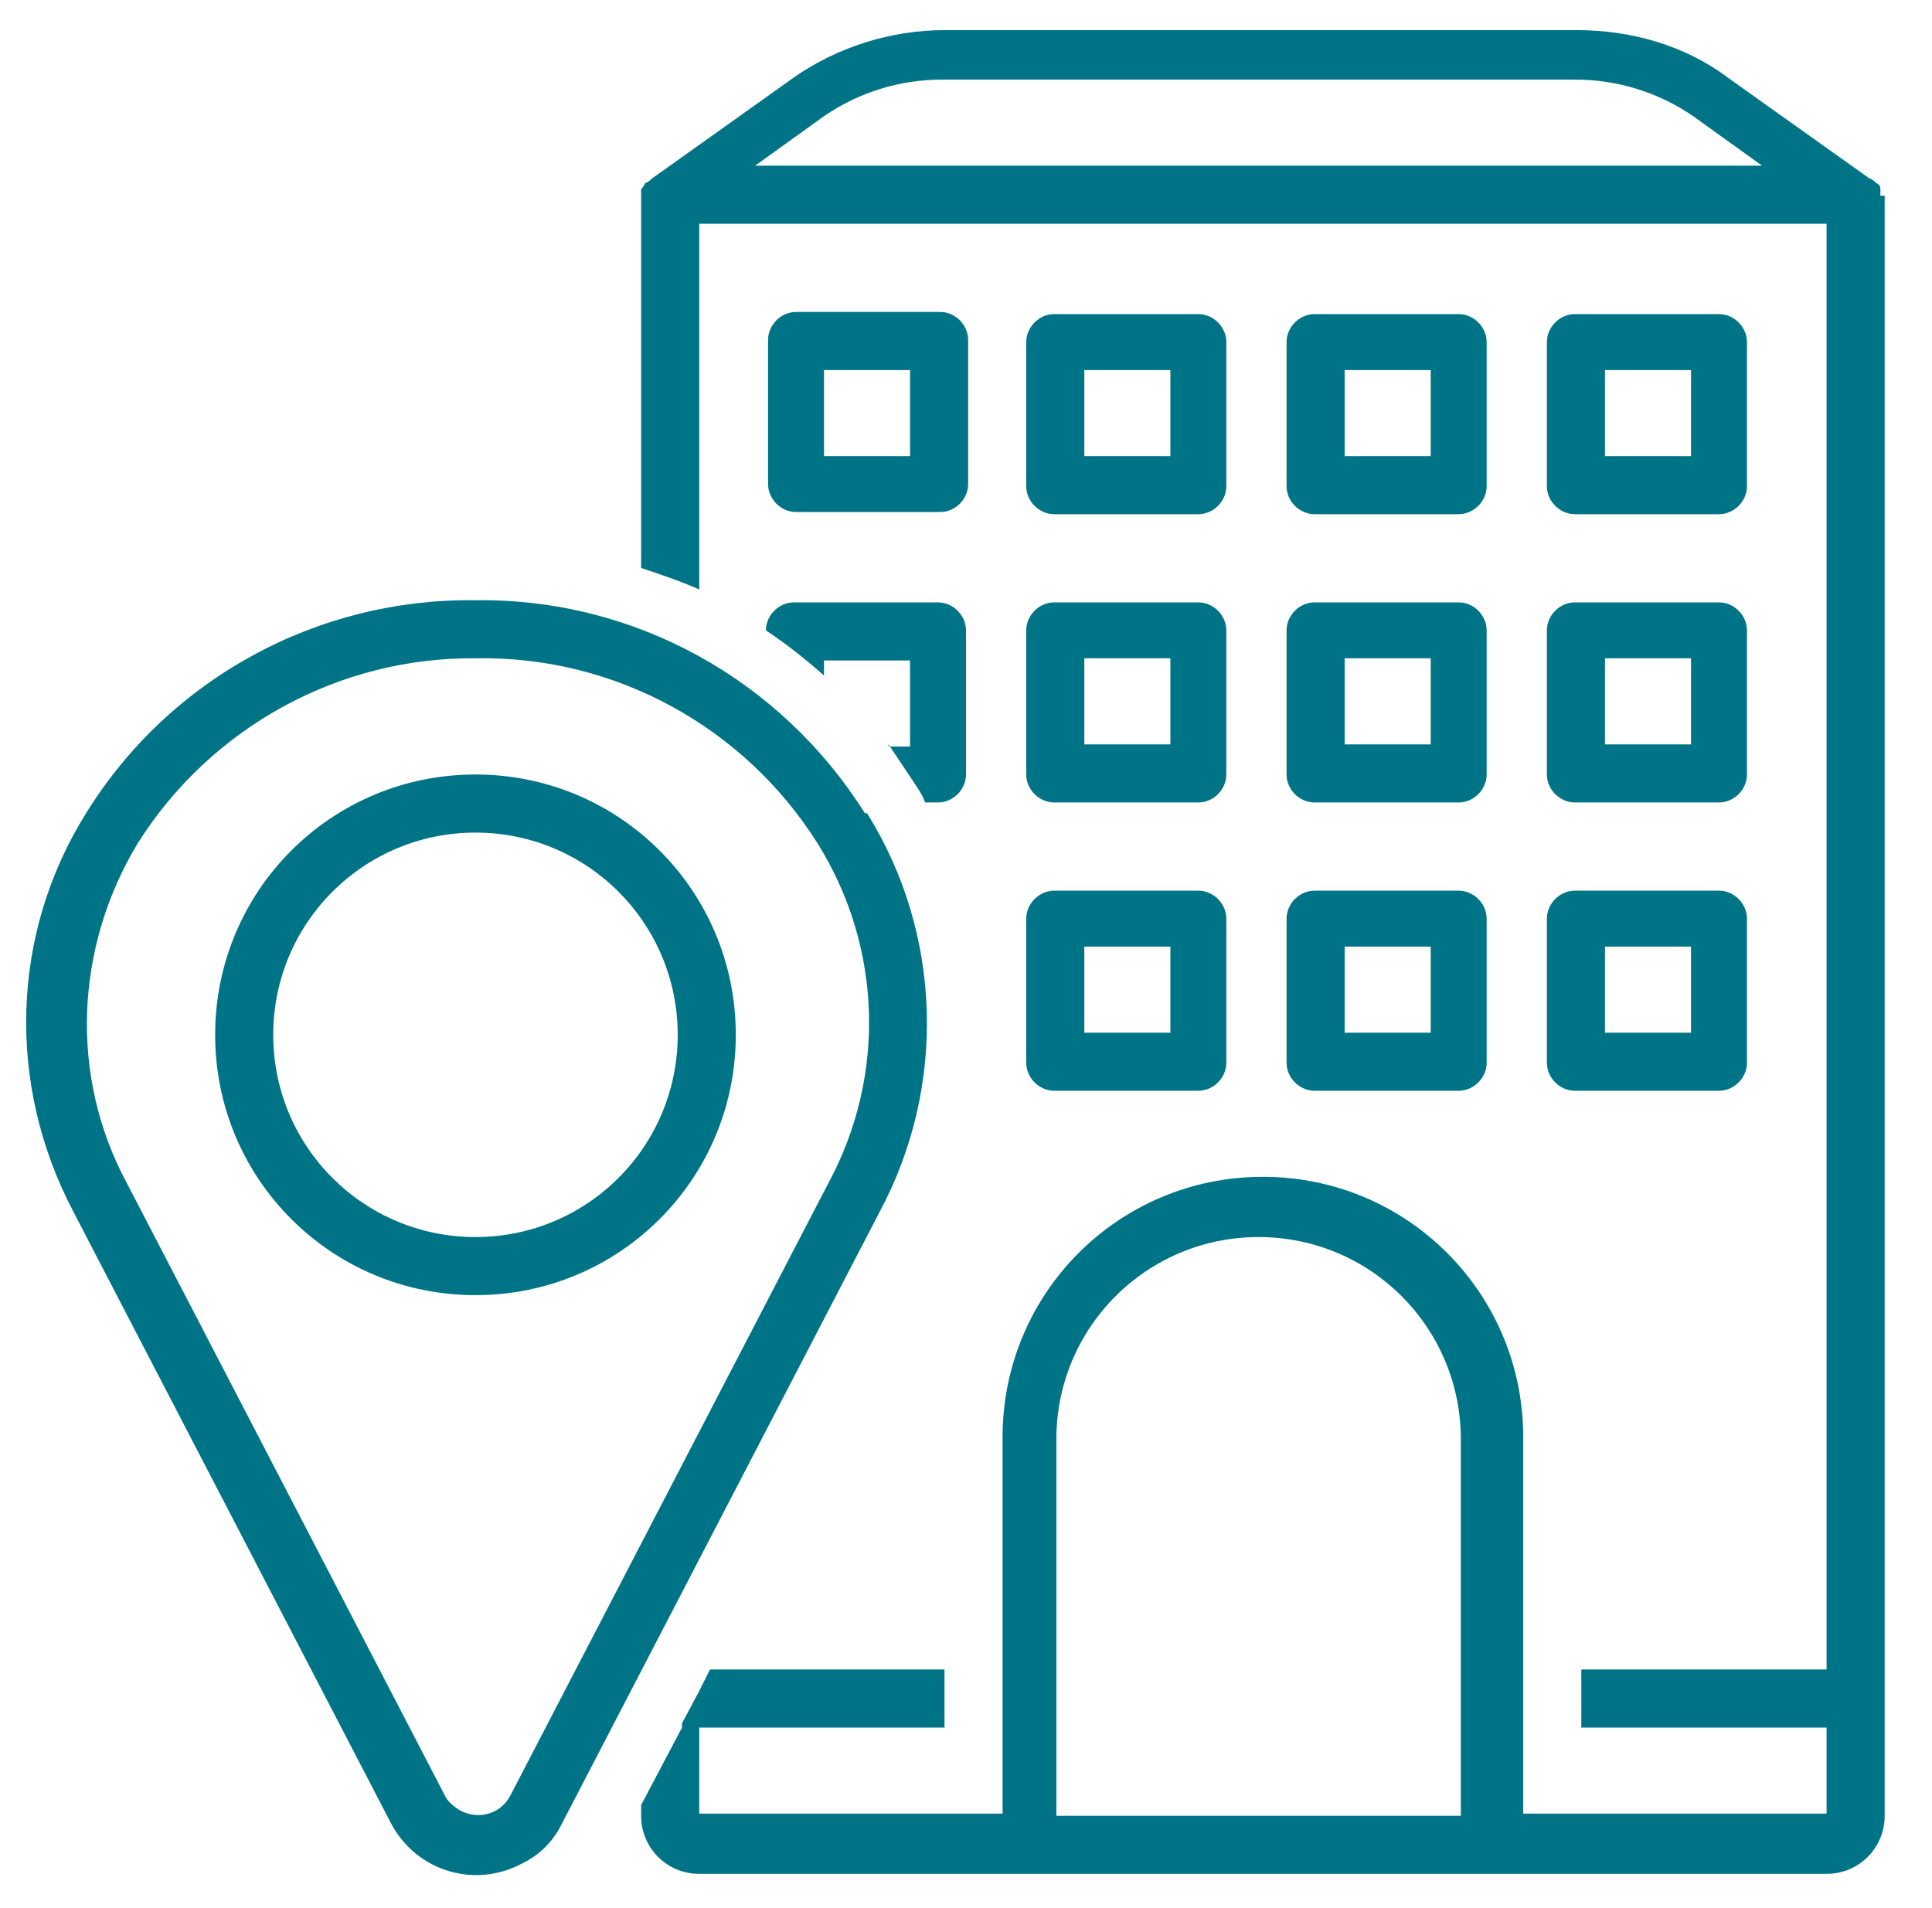
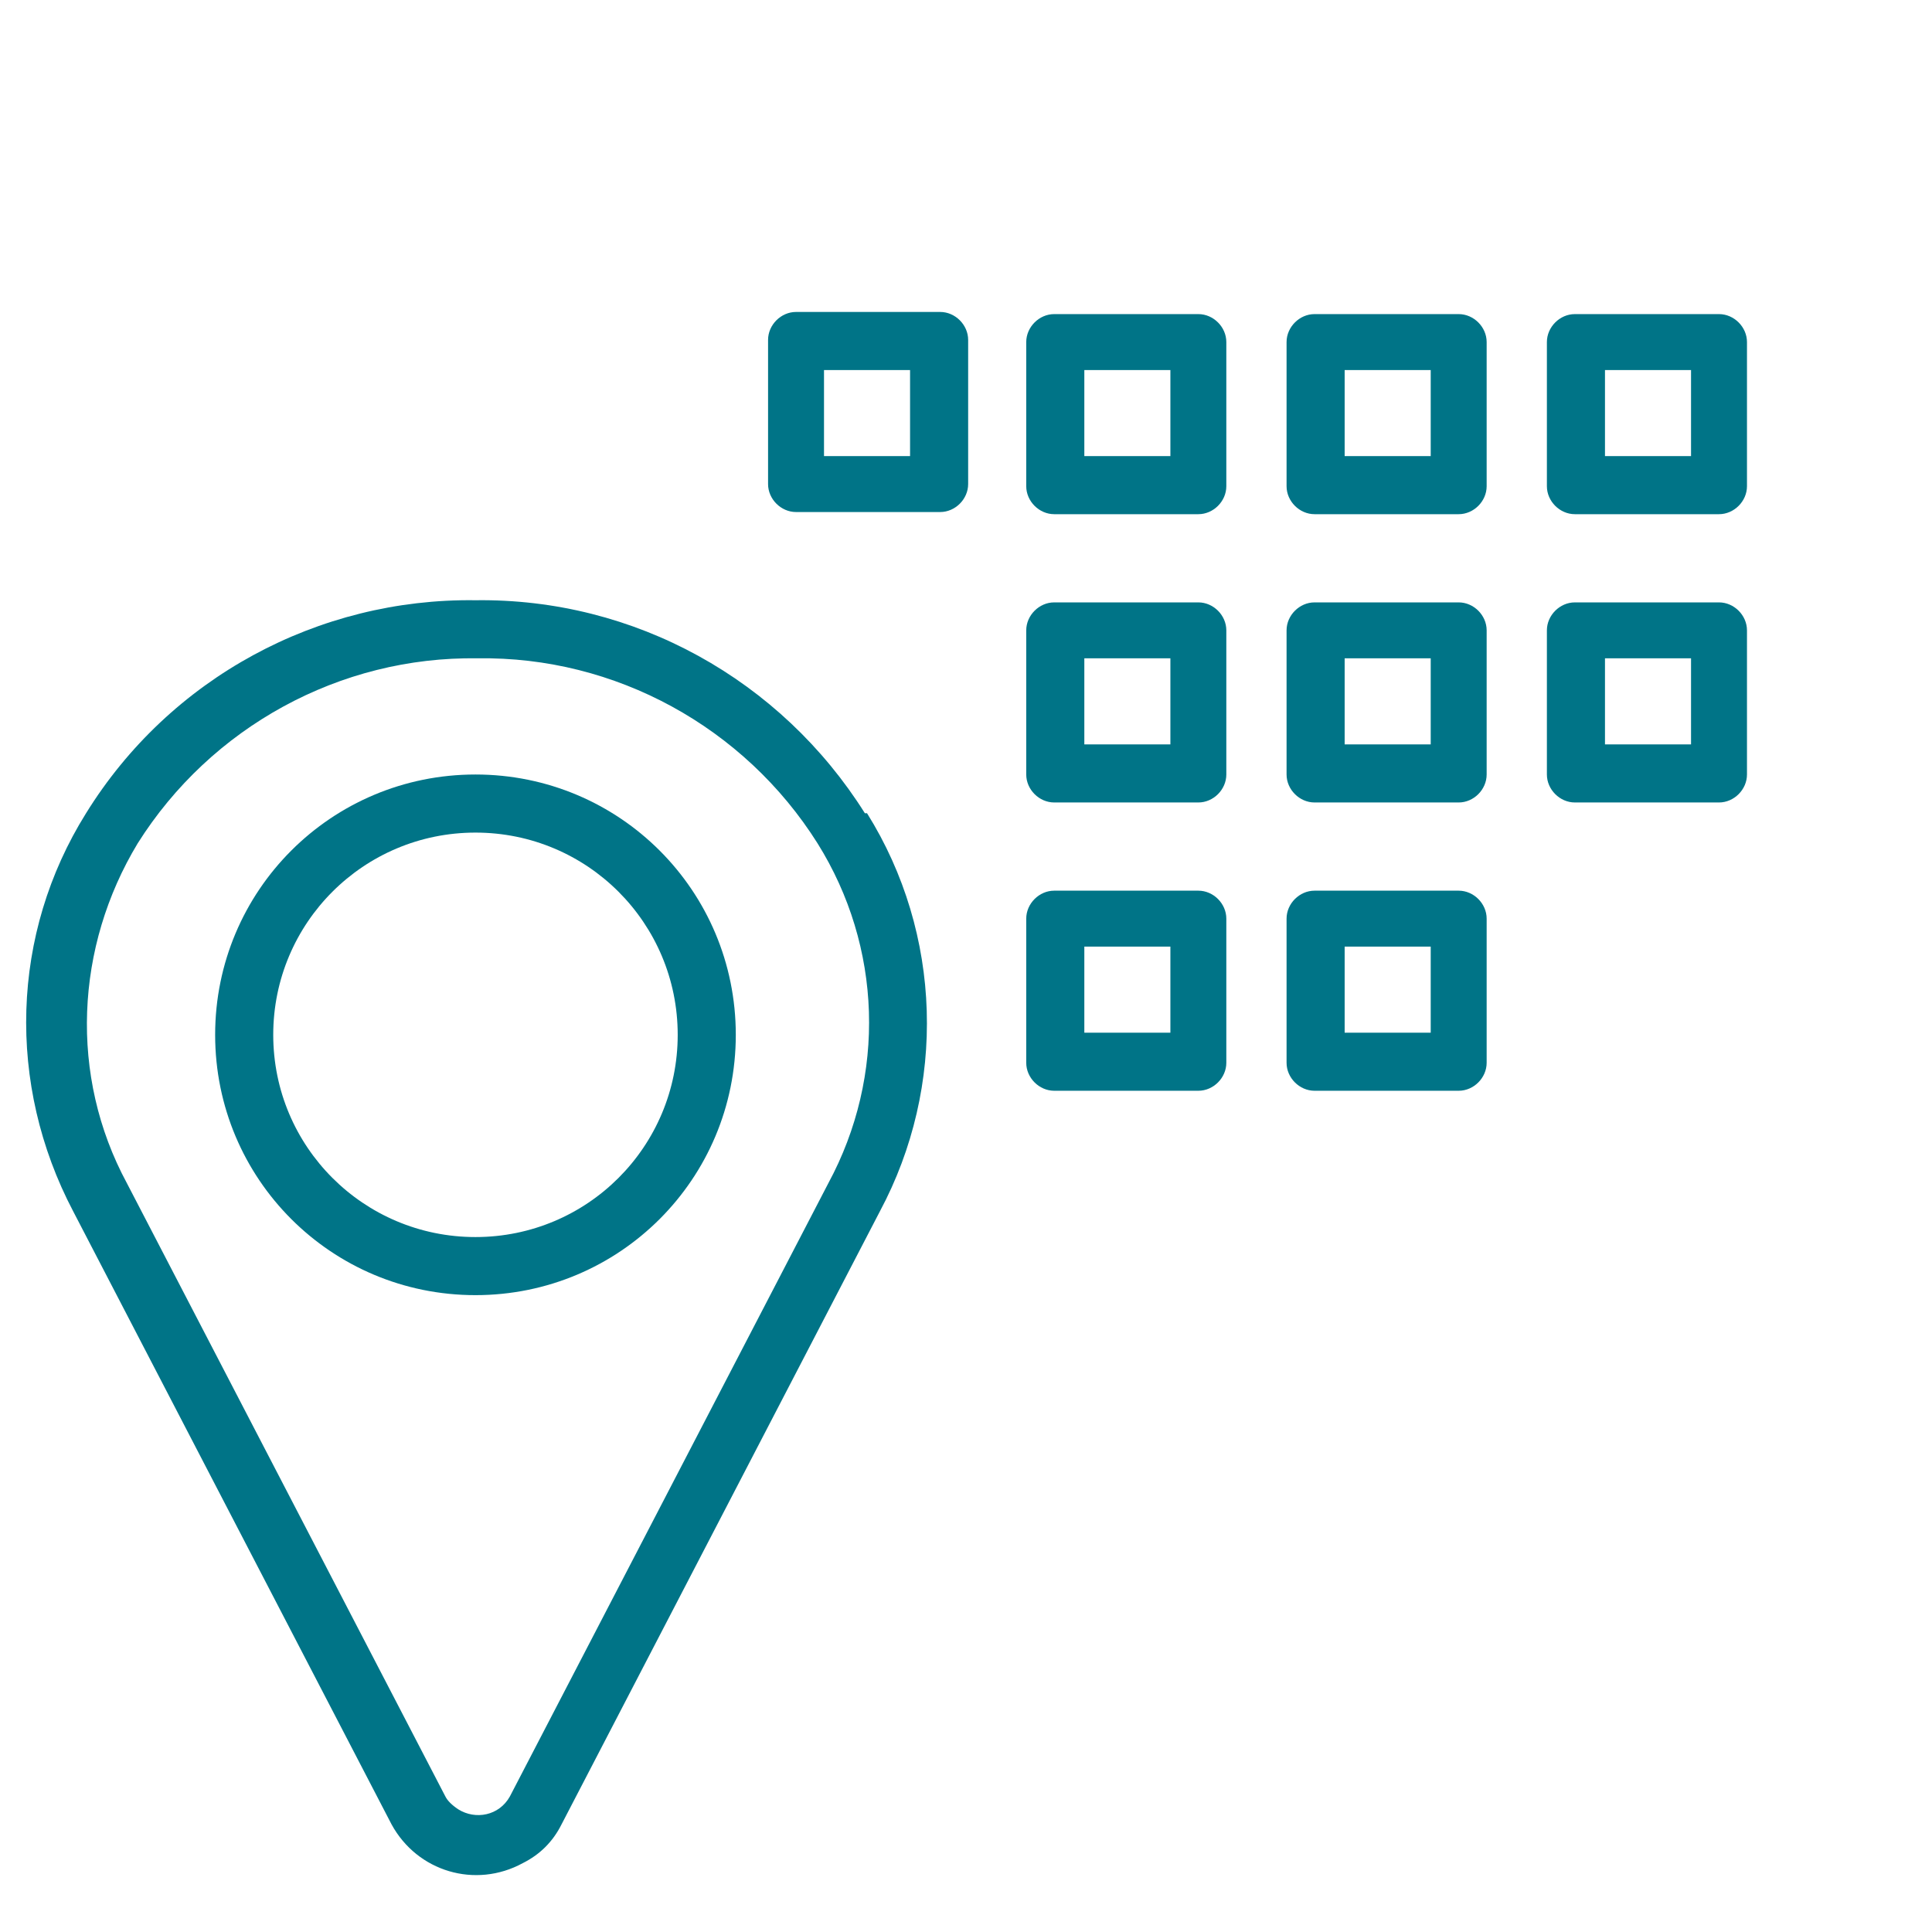
<svg xmlns="http://www.w3.org/2000/svg" version="1.1" viewBox="0 0 89.8 88.7">
  <defs>
    <style>
      .cls-1 {
        fill: #007487;
      }
    </style>
  </defs>
  <g>
    <g id="Ebene_1">
      <g>
-         <path class="cls-1" d="M87.4,9.1s0,0,0,0c0-.1,0-.2,0-.3,0,0,0,0,0,0,0-.1,0-.2-.2-.3,0,0,0,0,0,0,0,0-.2-.2-.3-.2,0,0,0,0,0,0l-6.6-4.7c-2-1.5-4.5-2.2-7-2.2h-29.4c-2.5,0-5,.8-7,2.2l-6.6,4.7s0,0,0,0c0,0-.2.2-.3.2,0,0,0,0,0,0,0,0-.1.2-.2.3,0,0,0,0,0,0,0,.1,0,.2,0,.3,0,0,0,0,0,0h0v17.3c.9.3,1.8.6,2.7,1V10.4h52.4v67.2s-11.4,0-11.4,0v2.7h11.4v4s-14.1,0-14.1,0v-17.5c0-6.7-5.4-12.1-12.1-12.1s-12.1,5.4-12.1,12.1v17.5h-14.1v-4h11.4v-2.7h-10.9l-.5,1h0s-.8,1.5-.8,1.5v.2c0,0-1.9,3.6-1.9,3.6v.5c0,1.5,1.2,2.7,2.7,2.7h52.4c1.5,0,2.7-1.2,2.7-2.7V9.1h0ZM35.1,7.7l3.2-2.3c1.6-1.1,3.5-1.7,5.5-1.7h29.4c2,0,3.9.6,5.5,1.7l3.2,2.3h-46.7ZM67.9,84.4h-18.8v-17.5c0-5.2,4.2-9.4,9.4-9.4s9.4,4.2,9.4,9.4v17.5Z" />
        <path class="cls-1" d="M73.2,23.9h6.7c.7,0,1.3-.6,1.3-1.3v-6.7c0-.7-.6-1.3-1.3-1.3h-6.7c-.7,0-1.3.6-1.3,1.3v6.7c0,.7.6,1.3,1.3,1.3ZM74.6,17.2h4v4h-4v-4Z" />
        <path class="cls-1" d="M71.9,36c0,.7.6,1.3,1.3,1.3h6.7c.7,0,1.3-.6,1.3-1.3v-6.7c0-.7-.6-1.3-1.3-1.3h-6.7c-.7,0-1.3.6-1.3,1.3v6.7ZM74.6,30.6h4v4h-4v-4Z" />
-         <path class="cls-1" d="M71.9,49.4c0,.7.6,1.3,1.3,1.3h6.7c.7,0,1.3-.6,1.3-1.3v-6.7c0-.7-.6-1.3-1.3-1.3h-6.7c-.7,0-1.3.6-1.3,1.3v6.7ZM74.6,44h4v4h-4v-4Z" />
        <path class="cls-1" d="M61.1,23.9h6.7c.7,0,1.3-.6,1.3-1.3v-6.7c0-.7-.6-1.3-1.3-1.3h-6.7c-.7,0-1.3.6-1.3,1.3v6.7c0,.7.6,1.3,1.3,1.3ZM62.5,17.2h4v4h-4v-4Z" />
        <path class="cls-1" d="M59.8,36c0,.7.6,1.3,1.3,1.3h6.7c.7,0,1.3-.6,1.3-1.3v-6.7c0-.7-.6-1.3-1.3-1.3h-6.7c-.7,0-1.3.6-1.3,1.3v6.7ZM62.5,30.6h4v4h-4v-4Z" />
        <path class="cls-1" d="M59.8,49.4c0,.7.6,1.3,1.3,1.3h6.7c.7,0,1.3-.6,1.3-1.3v-6.7c0-.7-.6-1.3-1.3-1.3h-6.7c-.7,0-1.3.6-1.3,1.3v6.7ZM62.5,44h4v4h-4v-4Z" />
        <path class="cls-1" d="M49,23.9h6.7c.7,0,1.3-.6,1.3-1.3v-6.7c0-.7-.6-1.3-1.3-1.3h-6.7c-.7,0-1.3.6-1.3,1.3v6.7c0,.7.6,1.3,1.3,1.3ZM50.4,17.2h4v4h-4v-4Z" />
        <path class="cls-1" d="M47.7,36c0,.7.6,1.3,1.3,1.3h6.7c.7,0,1.3-.6,1.3-1.3v-6.7c0-.7-.6-1.3-1.3-1.3h-6.7c-.7,0-1.3.6-1.3,1.3v6.7ZM50.4,30.6h4v4h-4v-4Z" />
        <path class="cls-1" d="M47.7,49.4c0,.7.6,1.3,1.3,1.3h6.7c.7,0,1.3-.6,1.3-1.3v-6.7c0-.7-.6-1.3-1.3-1.3h-6.7c-.7,0-1.3.6-1.3,1.3v6.7ZM50.4,44h4v4h-4v-4Z" />
        <path class="cls-1" d="M45,15.8c0-.7-.6-1.3-1.3-1.3h-6.7c-.7,0-1.3.6-1.3,1.3v6.7c0,.7.6,1.3,1.3,1.3h6.7c.7,0,1.3-.6,1.3-1.3v-6.7ZM42.3,21.2h-4v-4h4v4Z" />
-         <path class="cls-1" d="M41.3,34.6c.4.6.8,1.2,1.2,1.8.2.3.4.6.5.9h.6c.7,0,1.3-.6,1.3-1.3v-6.7c0-.7-.6-1.3-1.3-1.3h-6.7c-.7,0-1.3.6-1.3,1.3.9.6,1.8,1.3,2.7,2.1v-.7h4v4h-1Z" />
        <path class="cls-1" d="M40.2,37.8c-3.9-6.2-10.7-10-18.1-9.9-7.3-.1-14.2,3.6-18.1,9.9-3.5,5.6-3.7,12.6-.6,18.5l14.8,28.5c1.2,2.2,3.9,3,6.1,1.8.8-.4,1.4-1,1.8-1.8l14.8-28.5c3.1-5.8,2.9-12.9-.6-18.5ZM38.5,55l-14.8,28.5c-.5.9-1.6,1.1-2.4.6-.3-.2-.5-.4-.6-.6l-14.8-28.5c-2.7-5-2.4-11,.5-15.8,3.4-5.4,9.4-8.7,15.8-8.6,6.4-.1,12.4,3.2,15.8,8.6,3,4.8,3.2,10.8.5,15.8Z" />
-         <path class="cls-1" d="M22.1,36c-6.7,0-12.1,5.4-12.1,12.1s5.4,12.1,12.1,12.1,12.1-5.4,12.1-12.1c0-6.7-5.4-12.1-12.1-12.1ZM22.1,57.5c-5.2,0-9.4-4.2-9.4-9.4s4.2-9.4,9.4-9.4,9.4,4.2,9.4,9.4c0,5.2-4.2,9.4-9.4,9.4Z" />
+         <path class="cls-1" d="M22.1,36c-6.7,0-12.1,5.4-12.1,12.1s5.4,12.1,12.1,12.1,12.1-5.4,12.1-12.1c0-6.7-5.4-12.1-12.1-12.1ZM22.1,57.5c-5.2,0-9.4-4.2-9.4-9.4s4.2-9.4,9.4-9.4,9.4,4.2,9.4,9.4c0,5.2-4.2,9.4-9.4,9.4" />
      </g>
    </g>
  </g>
</svg>